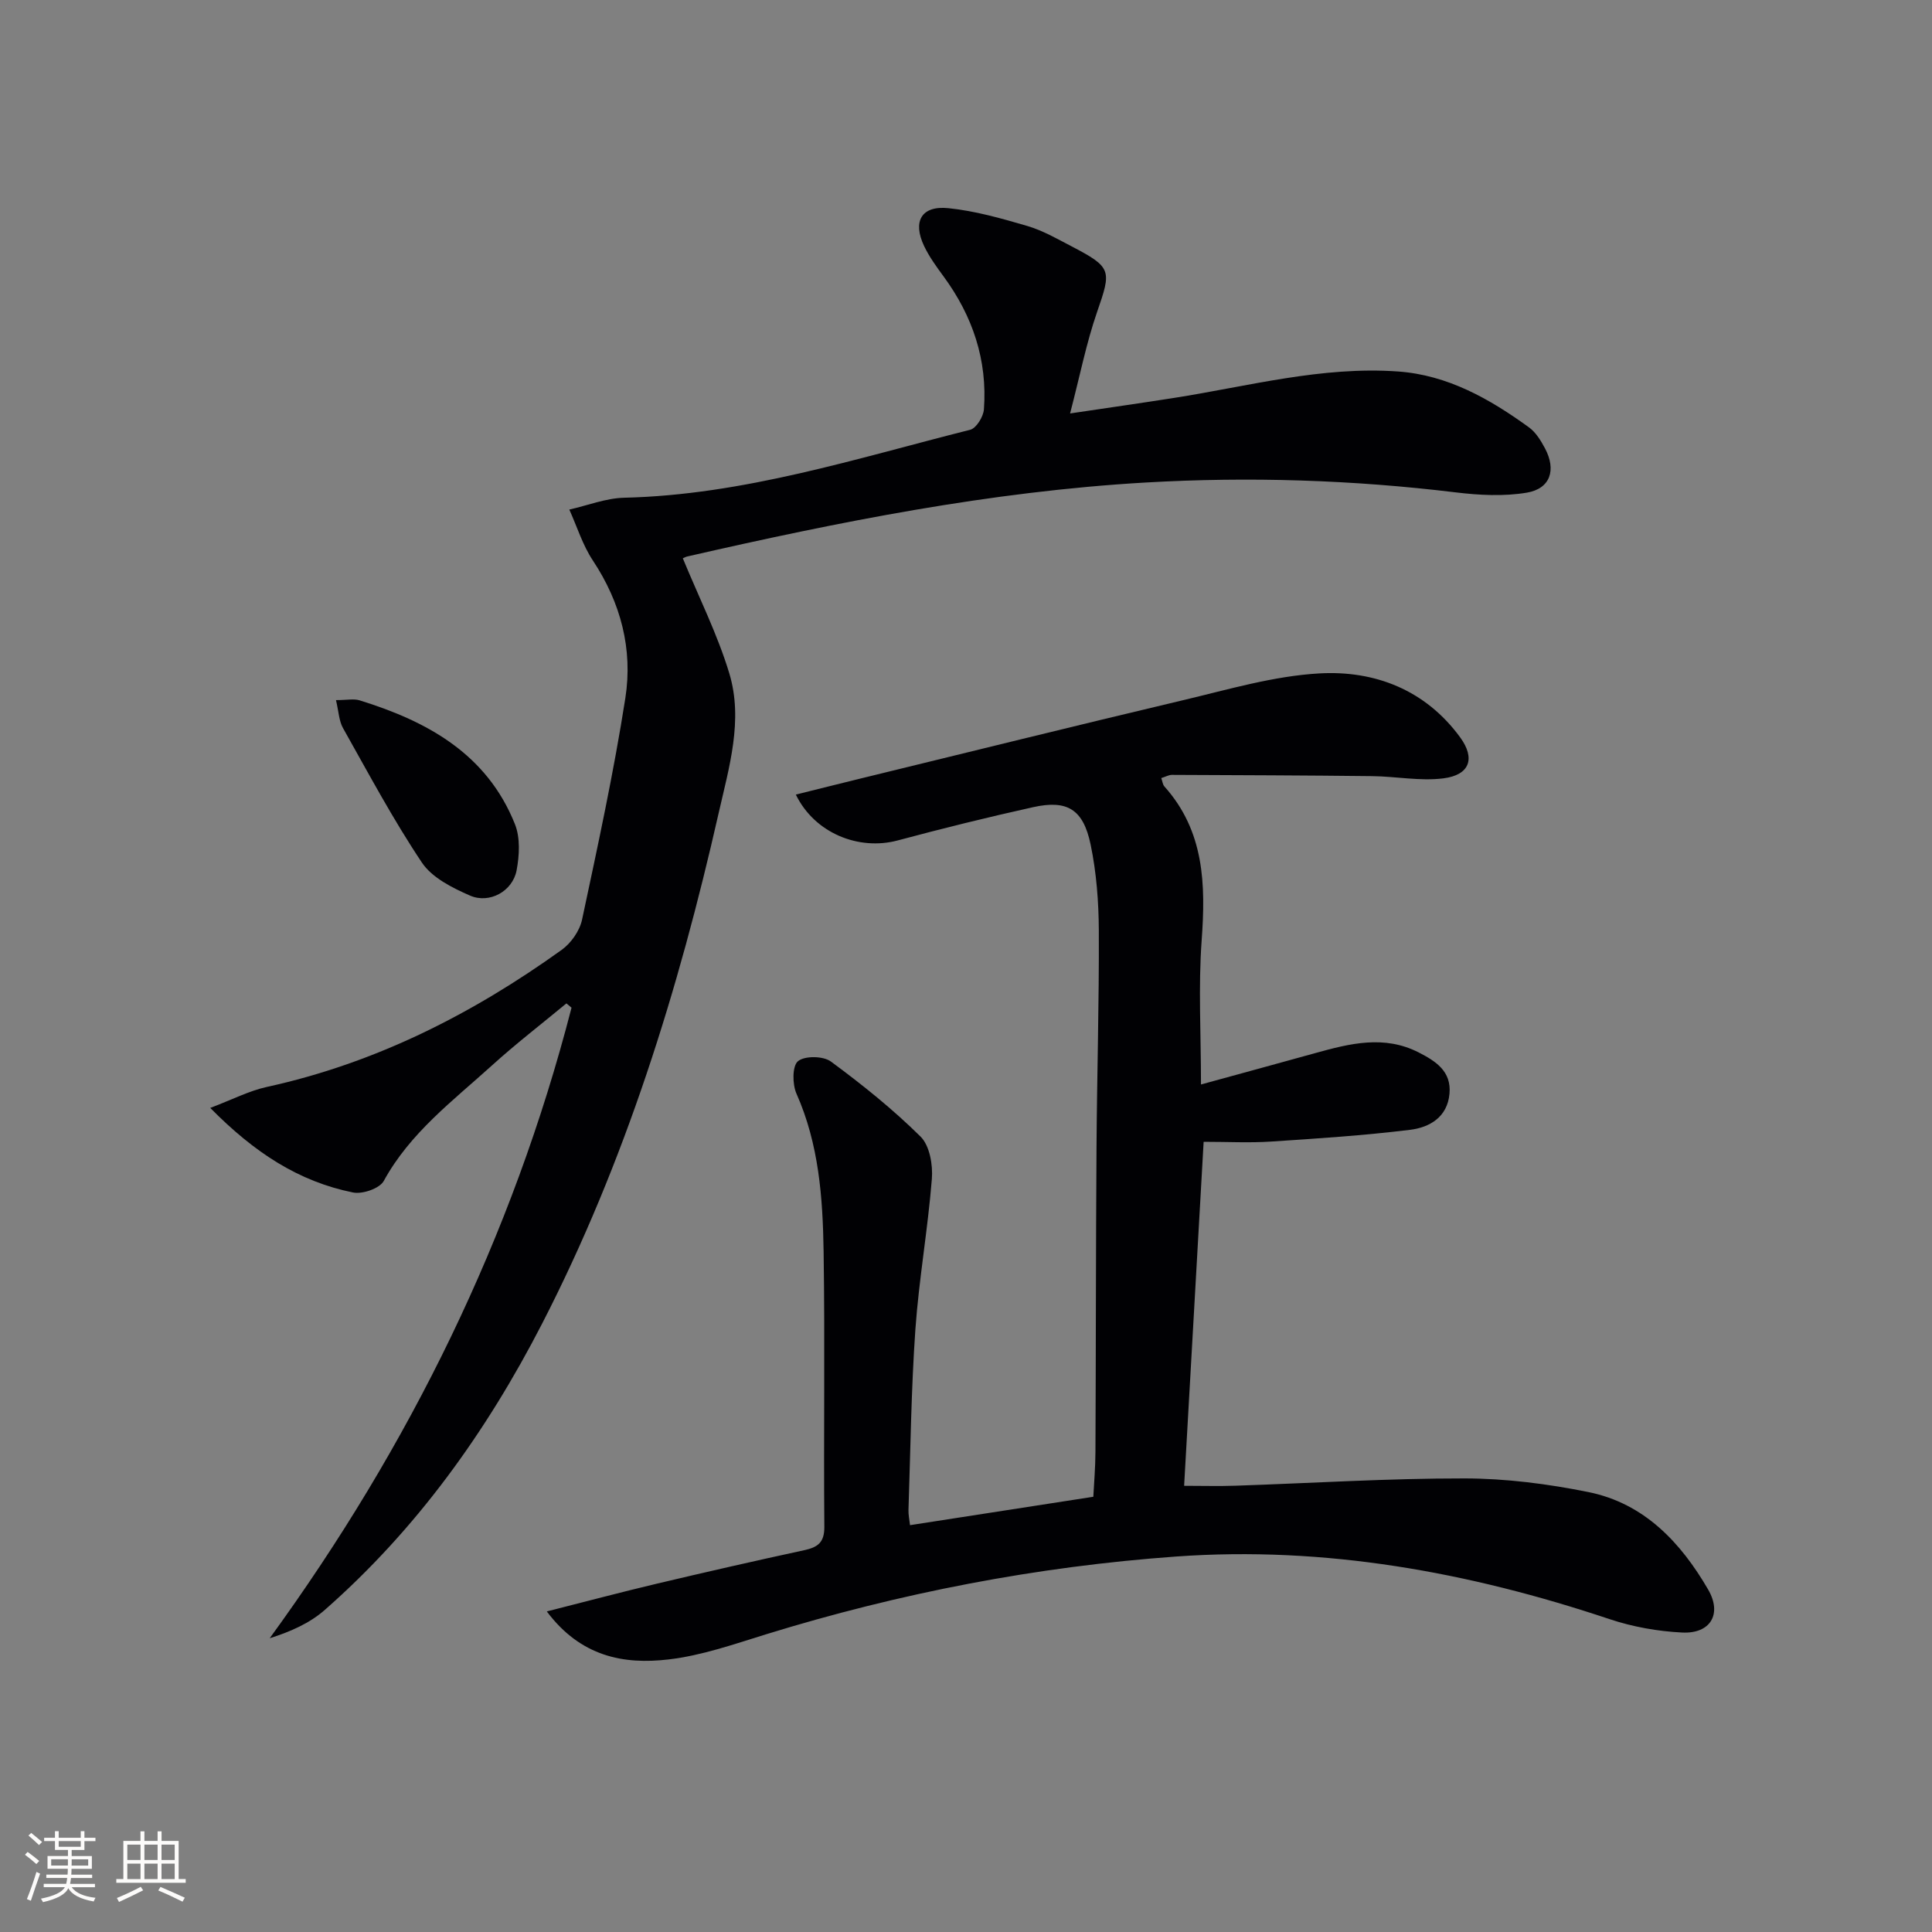
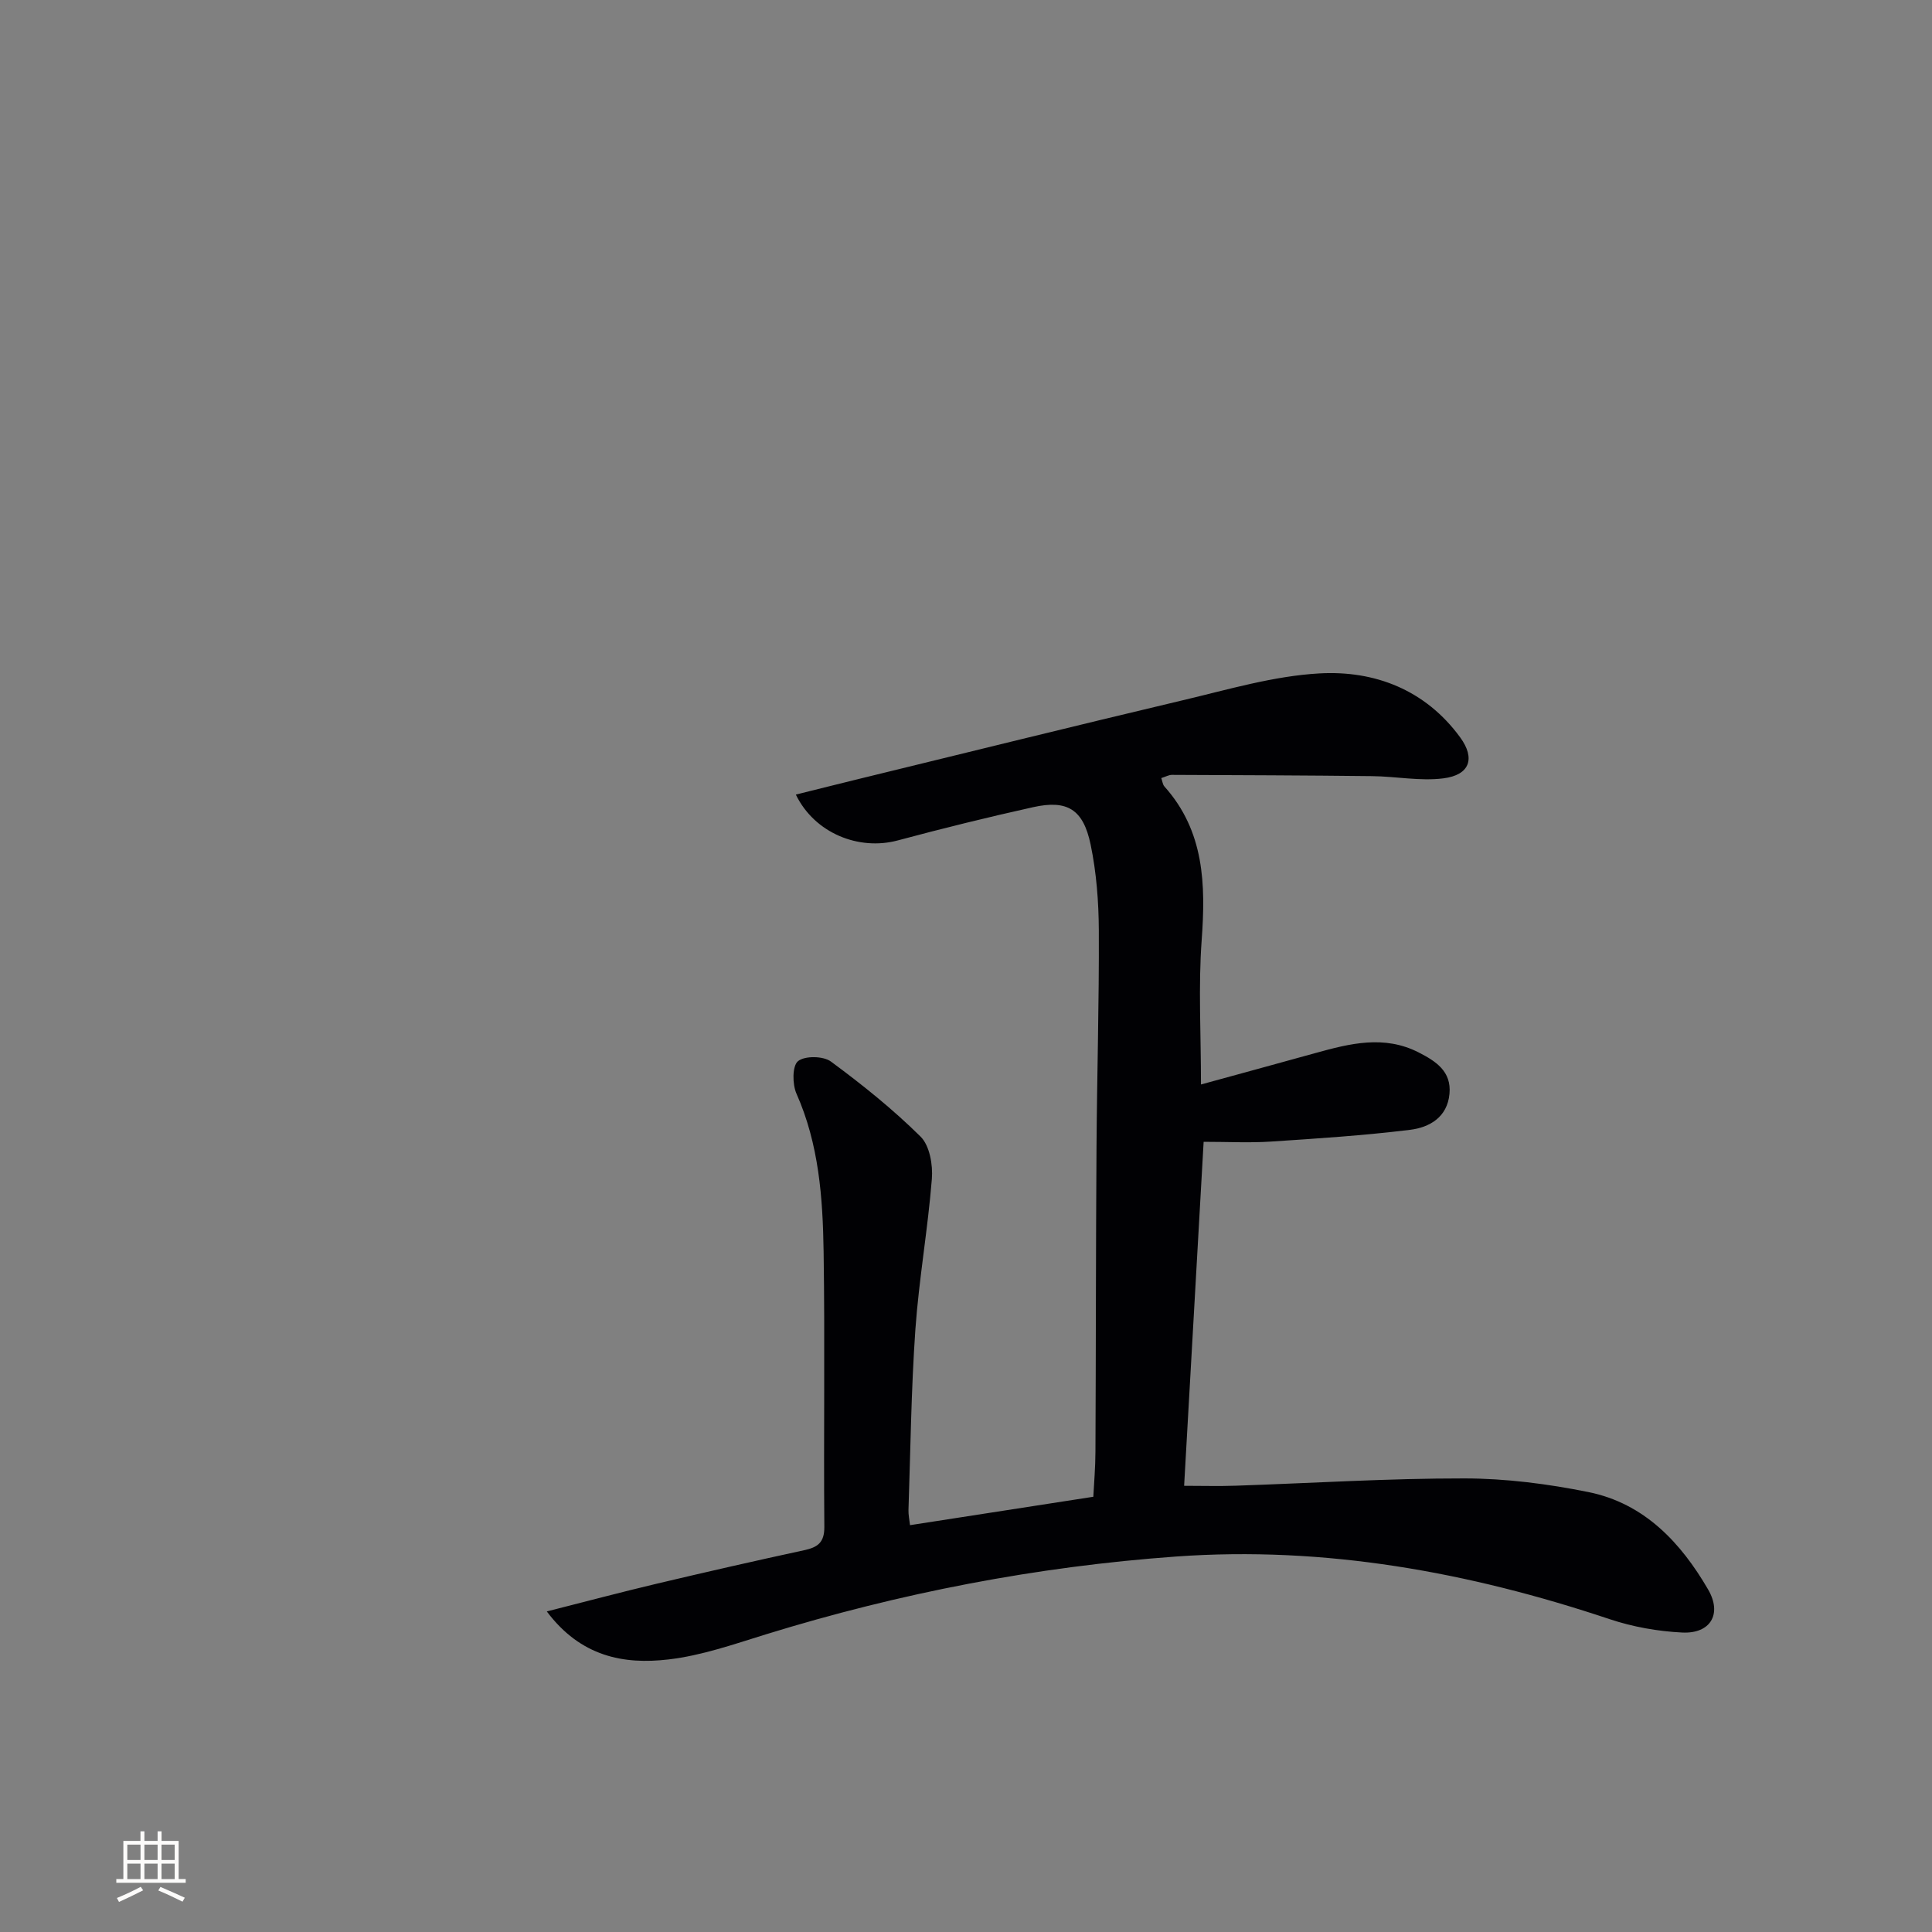
<svg xmlns="http://www.w3.org/2000/svg" enable-background="new 0 0 400 400" viewBox="0 0 400 400">
  <rect x="0" y="0" width="400" height="400" fill="#808080" stroke="none" />
  <g fill="#010104">
    <path d="m113.21 333.63c8.05-2.04 15.33-3.98 22.67-5.72 10.17-2.41 20.37-4.74 30.59-6.95 2.82-.61 4.23-1.57 4.2-4.87-.16-18.99.14-37.99-.15-56.98-.17-11.12-.97-22.21-5.62-32.68-.86-1.94-.89-5.72.31-6.72 1.38-1.15 5.24-1.1 6.82.07 6.5 4.79 12.84 9.88 18.57 15.55 1.88 1.86 2.57 5.87 2.33 8.77-.83 10.41-2.67 20.73-3.41 31.14-.87 12.44-1.01 24.94-1.43 37.41-.03.97.19 1.94.32 3.12 12.6-1.95 24.99-3.87 37.95-5.88.14-2.75.43-6.04.44-9.32.1-21 .08-42 .22-62.99.1-14.98.55-29.95.48-44.92-.03-5.95-.49-12-1.7-17.81-1.53-7.33-4.86-9.3-11.92-7.73-9.38 2.08-18.72 4.39-28.01 6.88-8.05 2.16-17.21-1.48-21.1-9.49 4.45-1.1 8.71-2.18 12.97-3.22 22.39-5.46 44.77-11.01 67.19-16.32 9.35-2.21 18.77-5.02 28.26-5.55 11.48-.64 21.95 3.43 29.12 13.24 3.2 4.38 1.98 7.8-3.47 8.49-4.83.61-9.84-.41-14.78-.46-13.81-.16-27.63-.2-41.44-.26-.63 0-1.25.37-2.19.66.24.67.29 1.34.65 1.74 8.28 9.26 8.56 20.26 7.71 31.87-.7 9.57-.14 19.24-.14 29.83 7.92-2.17 15.83-4.33 23.74-6.52 7.11-1.97 14.2-3.76 21.34-.11 3.54 1.81 6.8 3.9 6.37 8.55-.44 4.88-4.16 6.98-8.18 7.47-9.55 1.17-19.17 1.8-28.78 2.43-4.45.29-8.94.05-13.94.05-1.36 23.91-2.69 47.39-4.04 71.22 3.79 0 7.22.1 10.66-.02 15.79-.53 31.59-1.53 47.38-1.51 8.57.01 17.27 1.13 25.68 2.83 11.53 2.34 19.1 10.41 24.78 20.19 2.92 5.04.49 9.17-5.37 8.89-5.06-.25-10.25-1.17-15.06-2.78-29.14-9.75-58.96-15.16-89.7-12.96-28.89 2.07-57.25 7.56-84.98 16.12-6.63 2.05-13.32 4.4-20.15 5.19-9.26 1.09-18.17-.57-25.19-9.94z" />
-     <path d="m141.37 115.59c3.36 8.16 7.19 15.77 9.62 23.81 2.94 9.71-.07 19.54-2.21 28.98-8.29 36.54-19.32 72.18-36.54 105.66-11.53 22.41-26 42.59-45 59.28-3.08 2.71-7 4.47-11.4 5.86 29.03-39.9 50.25-83.1 62.49-130.55-.35-.3-.71-.59-1.06-.89-5.15 4.27-10.47 8.36-15.42 12.85-8.1 7.34-16.96 13.96-22.4 23.92-.85 1.55-4.41 2.78-6.36 2.38-11.21-2.26-20.41-8.22-29.56-17.51 4.61-1.74 8.05-3.54 11.71-4.34 22.48-4.92 42.51-15.07 61.05-28.38 1.94-1.39 3.73-3.95 4.22-6.26 3.25-15.24 6.56-30.48 8.96-45.86 1.58-10.11-.93-19.75-6.72-28.49-2.12-3.19-3.28-7.01-4.88-10.55 3.79-.85 7.56-2.36 11.36-2.45 24.7-.58 48.02-8.13 71.64-14.07 1.26-.32 2.73-2.71 2.84-4.23.75-10.19-2.33-19.32-8.36-27.53-1.47-2-2.96-4.05-4.02-6.27-2.43-5.12-.56-8.42 5.01-7.85 5.53.56 11 2.12 16.37 3.69 3.16.93 6.11 2.63 9.05 4.16 8.47 4.42 8.39 4.96 5.36 13.7-2.21 6.39-3.52 13.08-5.57 20.95 7.85-1.17 14.67-2.14 21.48-3.21 15.4-2.41 30.61-6.6 46.4-5.48 10.3.73 18.99 5.67 27.14 11.58 1.41 1.02 2.45 2.74 3.3 4.33 2.38 4.47 1.13 8.35-3.76 9.18-4.78.8-9.87.53-14.73-.06-21.35-2.59-42.69-3.28-64.2-2.04-32.15 1.86-63.52 8.14-94.79 15.29-.33.05-.62.23-1.02.4z" />
-     <path d="m69.56 144.95c2.3 0 3.71-.32 4.9.05 14.05 4.35 26.35 11.11 32.15 25.63 1.13 2.82.93 6.5.34 9.6-.83 4.29-5.61 6.95-9.64 5.19-3.66-1.6-7.85-3.69-9.95-6.82-5.98-8.93-11.06-18.47-16.34-27.85-.84-1.49-.89-3.41-1.46-5.8z" />
  </g>
-   <path d="m5.17 384 .55-.58c.85.61 1.65 1.24 2.4 1.87l-.59.64c-.83-.73-1.62-1.38-2.36-1.93m1.22 9.53-.82-.34c.71-1.76 1.37-3.64 1.98-5.63.24.13.5.25.76.36-.6 1.67-1.24 3.54-1.92 5.61m-.5-13.5.57-.54c.56.44 1.31 1.06 2.26 1.87l-.64.64c-.68-.66-1.41-1.32-2.19-1.97m3.25.46h2.24v-1.36h.77v1.36h4.57v-1.36h.76v1.36h2.28v.69h-2.28v1.84h-2.64v1.26h4.18v2.64h-4.21c0 .45-.02.86-.05 1.21h4.32v.69h-4.38c-.04.34-.1.75-.19 1.22h5.15v.69h-4.82c.87 1.19 2.51 1.92 4.93 2.19-.17.31-.3.57-.37.76-2.77-.49-4.52-1.41-5.26-2.76-.56 1.26-2.3 2.23-5.24 2.9-.12-.25-.26-.48-.43-.72 2.73-.55 4.38-1.34 4.96-2.38h-4.38v-.69h4.65c.1-.38.17-.79.21-1.22h-4.32v-.69h4.4c.03-.34.05-.75.05-1.21h-4.2v-2.64h4.23v-1.26h-2.69v-1.84h-2.24zm1.46 4.46v1.29h3.45c.01-.4.02-.57.01-.53v-.32-.45h-3.46zm1.55-2.59h4.57v-1.19h-4.57zm6.11 2.59h-3.42v.77c-.01.19-.01.37-.02.53h3.44z" fill="#fcfbfa" />
  <path d="m32.63 379.16h.82v1.98h3.54v7.89h1.46v.78h-14.37v-.78h1.46v-7.89h3.54v-1.98h.82v1.98h2.73zm-3.49 11.48.5.73c-1.61.82-3.28 1.63-5 2.41-.13-.27-.28-.55-.44-.82 1.75-.72 3.4-1.49 4.94-2.32m-2.78-5.55h2.73v-3.18h-2.73zm0 3.95h2.73v-3.2h-2.73zm3.54-3.95h2.73v-3.18h-2.73zm0 3.95h2.73v-3.2h-2.73zm7.89 4.68c-1.84-.92-3.51-1.7-5.02-2.32l.45-.73c1.89.8 3.57 1.55 5.04 2.23zm-1.62-11.81h-2.73v3.18h2.73zm-2.73 7.13h2.73v-3.2h-2.73z" fill="#fcfbfa" />
</svg>